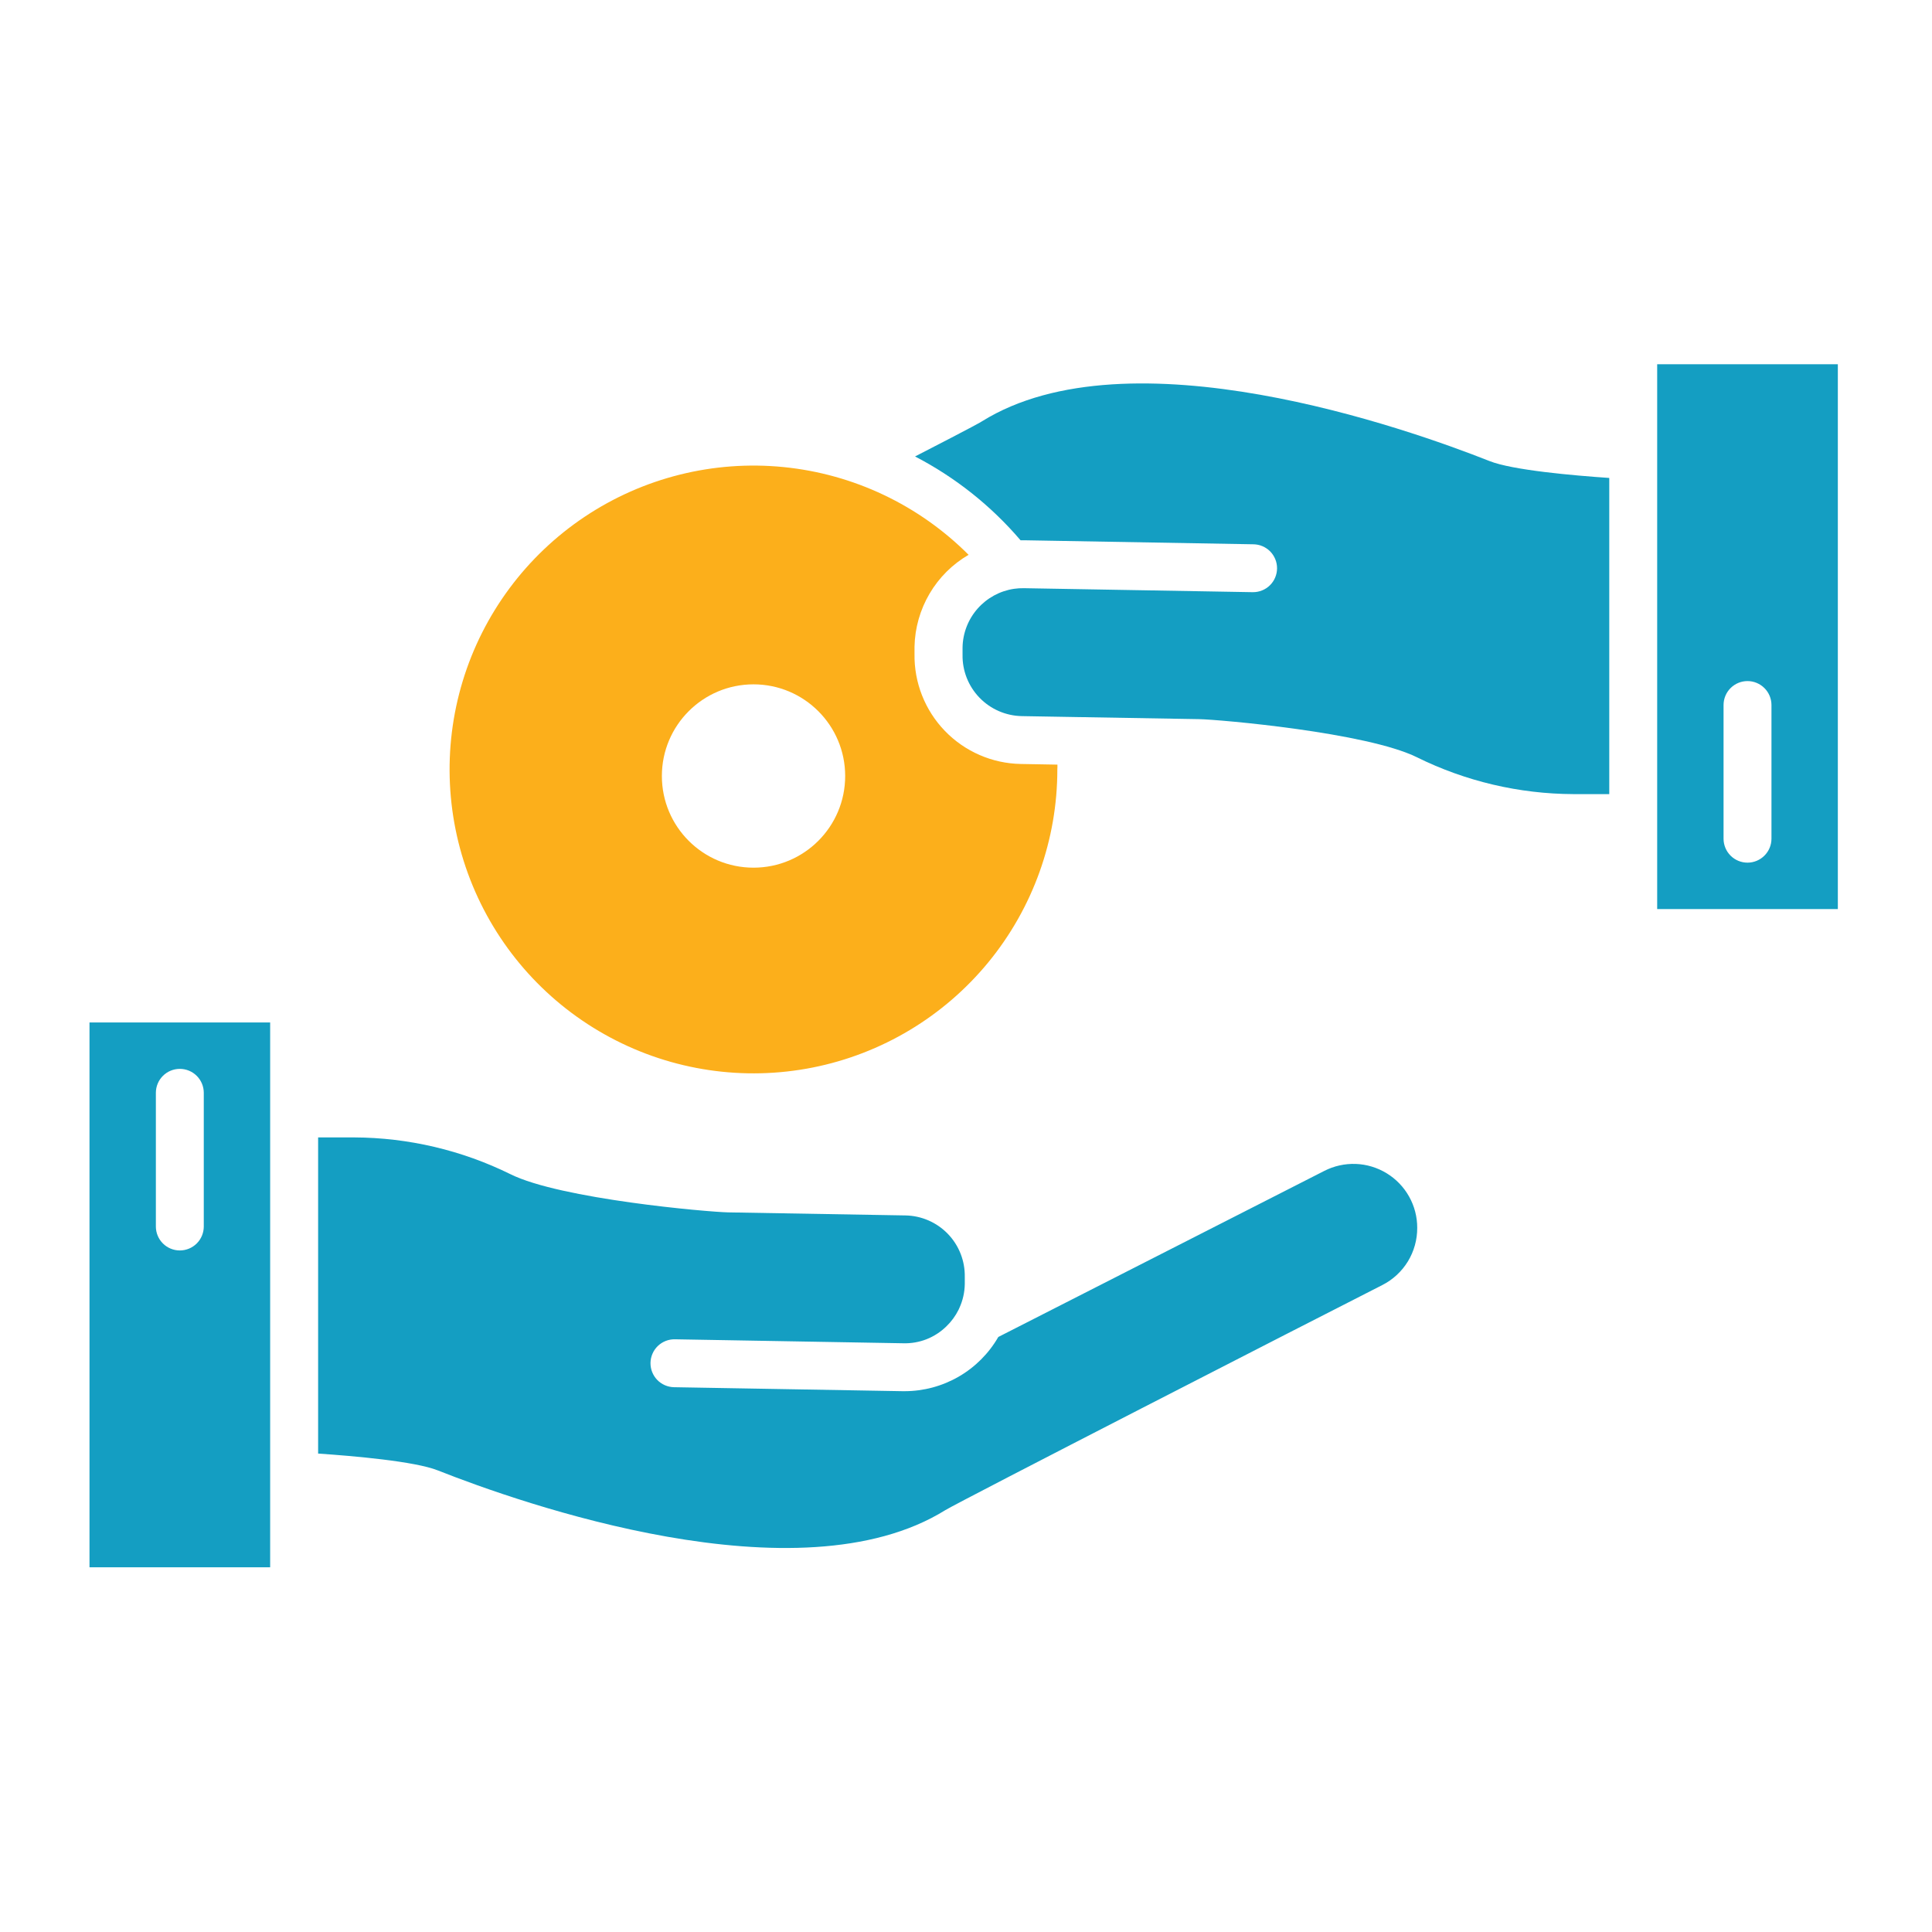
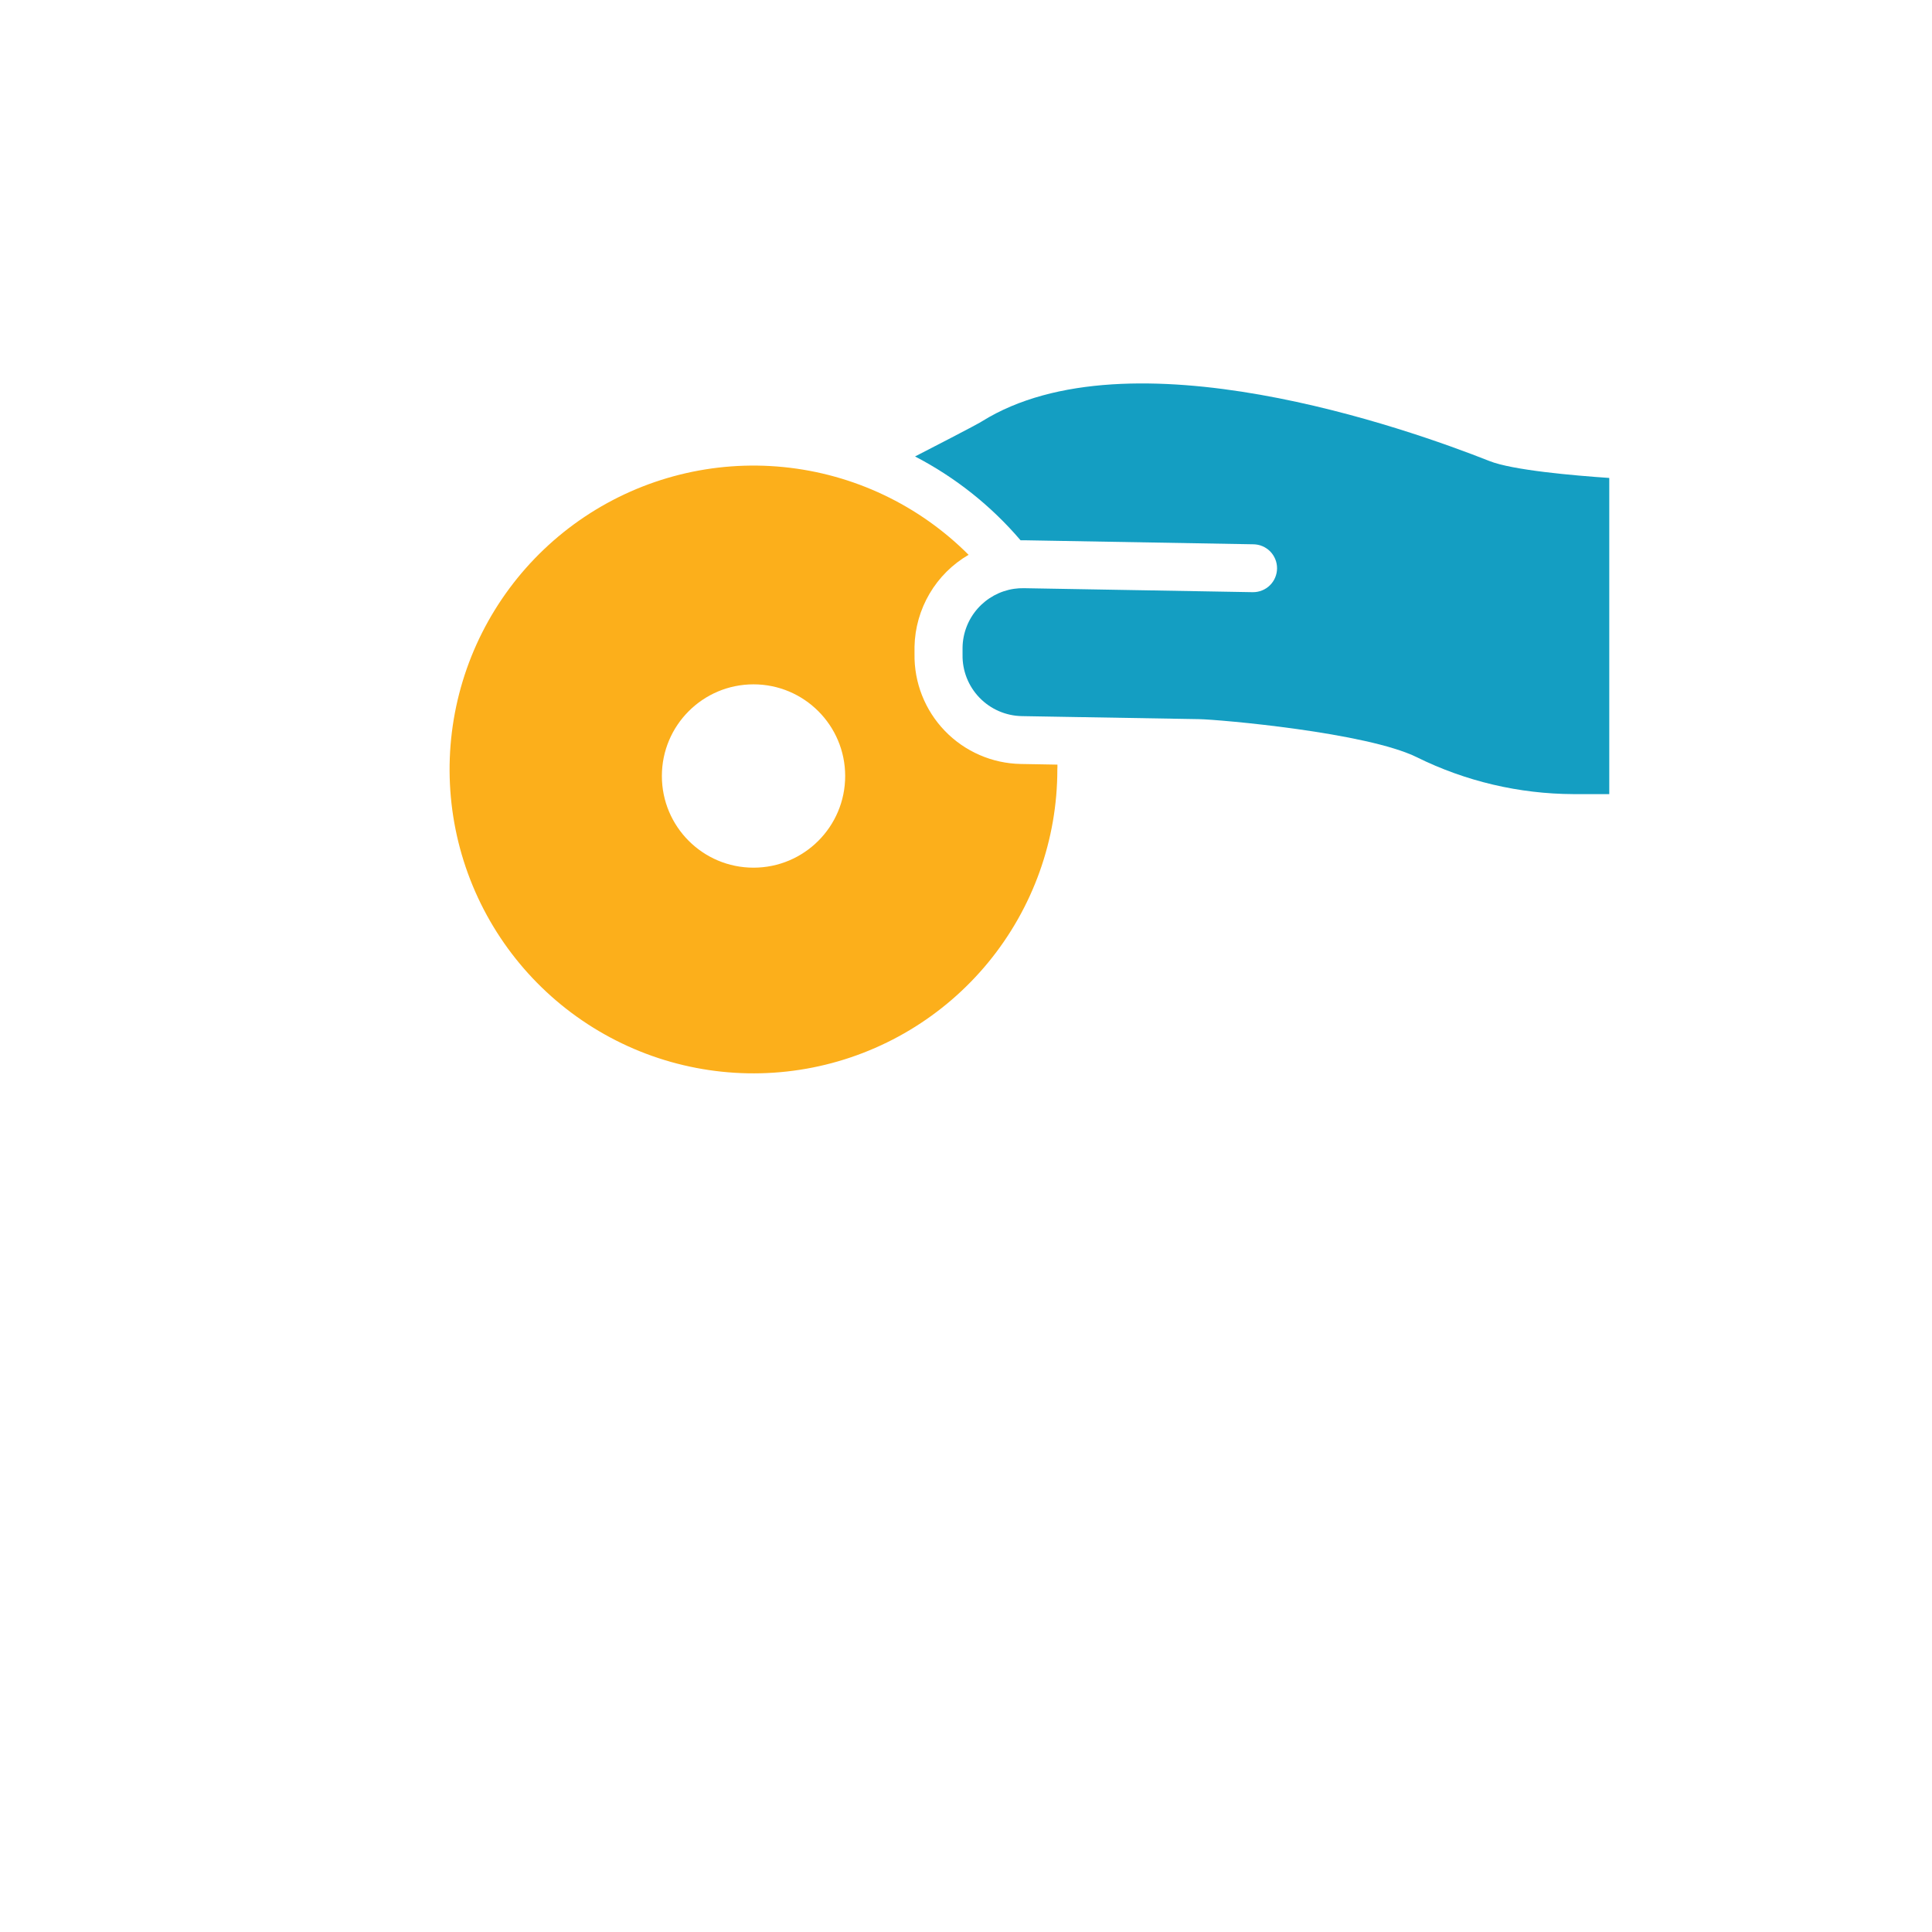
<svg xmlns="http://www.w3.org/2000/svg" width="65" height="65" viewBox="0 0 65 65" fill="none">
-   <path d="M3.011 34.4V52.729H9.089V34.4H3.011ZM6.856 41.264C6.856 41.478 6.771 41.683 6.62 41.834C6.469 41.985 6.264 42.07 6.05 42.07C5.836 42.07 5.631 41.985 5.48 41.834C5.329 41.683 5.244 41.478 5.244 41.264V36.767C5.244 36.553 5.329 36.348 5.48 36.197C5.631 36.046 5.836 35.961 6.05 35.961C6.264 35.961 6.469 36.046 6.62 36.197C6.771 36.348 6.856 36.553 6.856 36.767V41.264Z" fill="#149EC2" />
-   <path d="M47.681 41.308C47.683 41.707 47.574 42.099 47.367 42.439C47.159 42.779 46.86 43.055 46.505 43.235C44.125 44.444 32.236 50.538 31.804 50.807C26.86 53.882 17.488 50.561 14.732 49.471C13.959 49.163 11.889 48.984 10.703 48.904V38.267H11.912C13.736 38.274 15.535 38.697 17.171 39.503C18.858 40.343 23.827 40.776 24.498 40.789L30.465 40.892C31.003 40.902 31.516 41.125 31.89 41.513C32.264 41.9 32.468 42.42 32.459 42.959V43.202C32.455 43.48 32.392 43.755 32.276 44.008C32.268 44.026 32.259 44.044 32.251 44.063C32.148 44.272 32.008 44.462 31.84 44.624C31.649 44.811 31.423 44.958 31.175 45.056C30.926 45.154 30.66 45.2 30.394 45.193L22.705 45.059C22.599 45.057 22.494 45.076 22.396 45.115C22.297 45.154 22.207 45.212 22.131 45.285C22.055 45.359 21.994 45.446 21.952 45.544C21.91 45.641 21.887 45.745 21.885 45.851C21.884 45.957 21.902 46.062 21.941 46.16C21.98 46.259 22.038 46.349 22.111 46.425C22.185 46.501 22.273 46.562 22.37 46.604C22.467 46.646 22.571 46.669 22.677 46.671L30.365 46.805H30.431C31.071 46.805 31.7 46.636 32.254 46.316C32.808 45.996 33.267 45.536 33.587 44.981L44.552 39.395C44.88 39.227 45.245 39.146 45.614 39.159C45.982 39.173 46.34 39.282 46.654 39.474C46.968 39.666 47.228 39.936 47.408 40.258C47.588 40.579 47.682 40.941 47.681 41.31V41.308Z" fill="#149EC2" />
  <path fill-rule="evenodd" clip-rule="evenodd" d="M34.346 25.703L35.576 25.725C35.577 25.777 35.577 25.827 35.573 25.882C35.575 28.248 34.755 30.541 33.255 32.371C31.755 34.2 29.666 35.453 27.346 35.915C25.025 36.377 22.616 36.02 20.53 34.904C18.443 33.789 16.808 31.984 15.903 29.798C14.998 27.612 14.88 25.179 15.567 22.916C16.255 20.652 17.707 18.697 19.675 17.383C21.643 16.07 24.006 15.48 26.36 15.714C28.715 15.948 30.915 16.991 32.587 18.666C32.044 18.982 31.592 19.432 31.274 19.973C30.956 20.514 30.781 21.128 30.768 21.755V21.997C30.751 22.963 31.119 23.896 31.79 24.591C32.461 25.286 33.38 25.686 34.346 25.703ZM25.351 29.192C27.054 29.192 28.435 27.811 28.435 26.108C28.435 24.405 27.054 23.024 25.351 23.024C23.648 23.024 22.268 24.405 22.268 26.108C22.268 27.811 23.648 29.192 25.351 29.192Z" fill="#FCAF1B" />
  <path d="M54.142 16.08V26.717H52.934C51.109 26.71 49.311 26.287 47.675 25.48C45.985 24.641 41.016 24.207 40.345 24.195L36.372 24.127H36.344L34.378 24.093C33.84 24.083 33.327 23.86 32.953 23.472C32.579 23.085 32.374 22.565 32.384 22.026V21.783C32.392 21.303 32.571 20.84 32.888 20.479C33.205 20.118 33.639 19.881 34.115 19.81C34.226 19.794 34.337 19.787 34.449 19.789L42.138 19.923H42.152C42.258 19.924 42.363 19.904 42.461 19.864C42.559 19.825 42.649 19.766 42.724 19.692C42.8 19.618 42.86 19.529 42.901 19.432C42.942 19.335 42.964 19.23 42.965 19.124C42.966 19.018 42.946 18.913 42.906 18.815C42.866 18.717 42.808 18.628 42.734 18.552C42.659 18.477 42.571 18.417 42.474 18.376C42.376 18.334 42.272 18.313 42.166 18.312L34.477 18.177C34.431 18.177 34.382 18.177 34.335 18.177C33.345 17.017 32.139 16.06 30.786 15.357C32.873 14.283 32.986 14.208 33.039 14.174C37.983 11.099 47.355 14.42 50.109 15.51C50.884 15.82 52.954 15.999 54.142 16.08Z" fill="#149EC2" />
-   <path d="M55.754 12.255V30.584H61.832V12.255H55.754ZM59.599 28.217C59.599 28.431 59.514 28.636 59.362 28.787C59.211 28.938 59.006 29.023 58.793 29.023C58.579 29.023 58.374 28.938 58.223 28.787C58.072 28.636 57.987 28.431 57.987 28.217V23.72C57.987 23.506 58.072 23.301 58.223 23.15C58.374 22.999 58.579 22.914 58.793 22.914C59.006 22.914 59.211 22.999 59.362 23.15C59.514 23.301 59.599 23.506 59.599 23.72V28.217Z" fill="#149EC2" />
</svg>